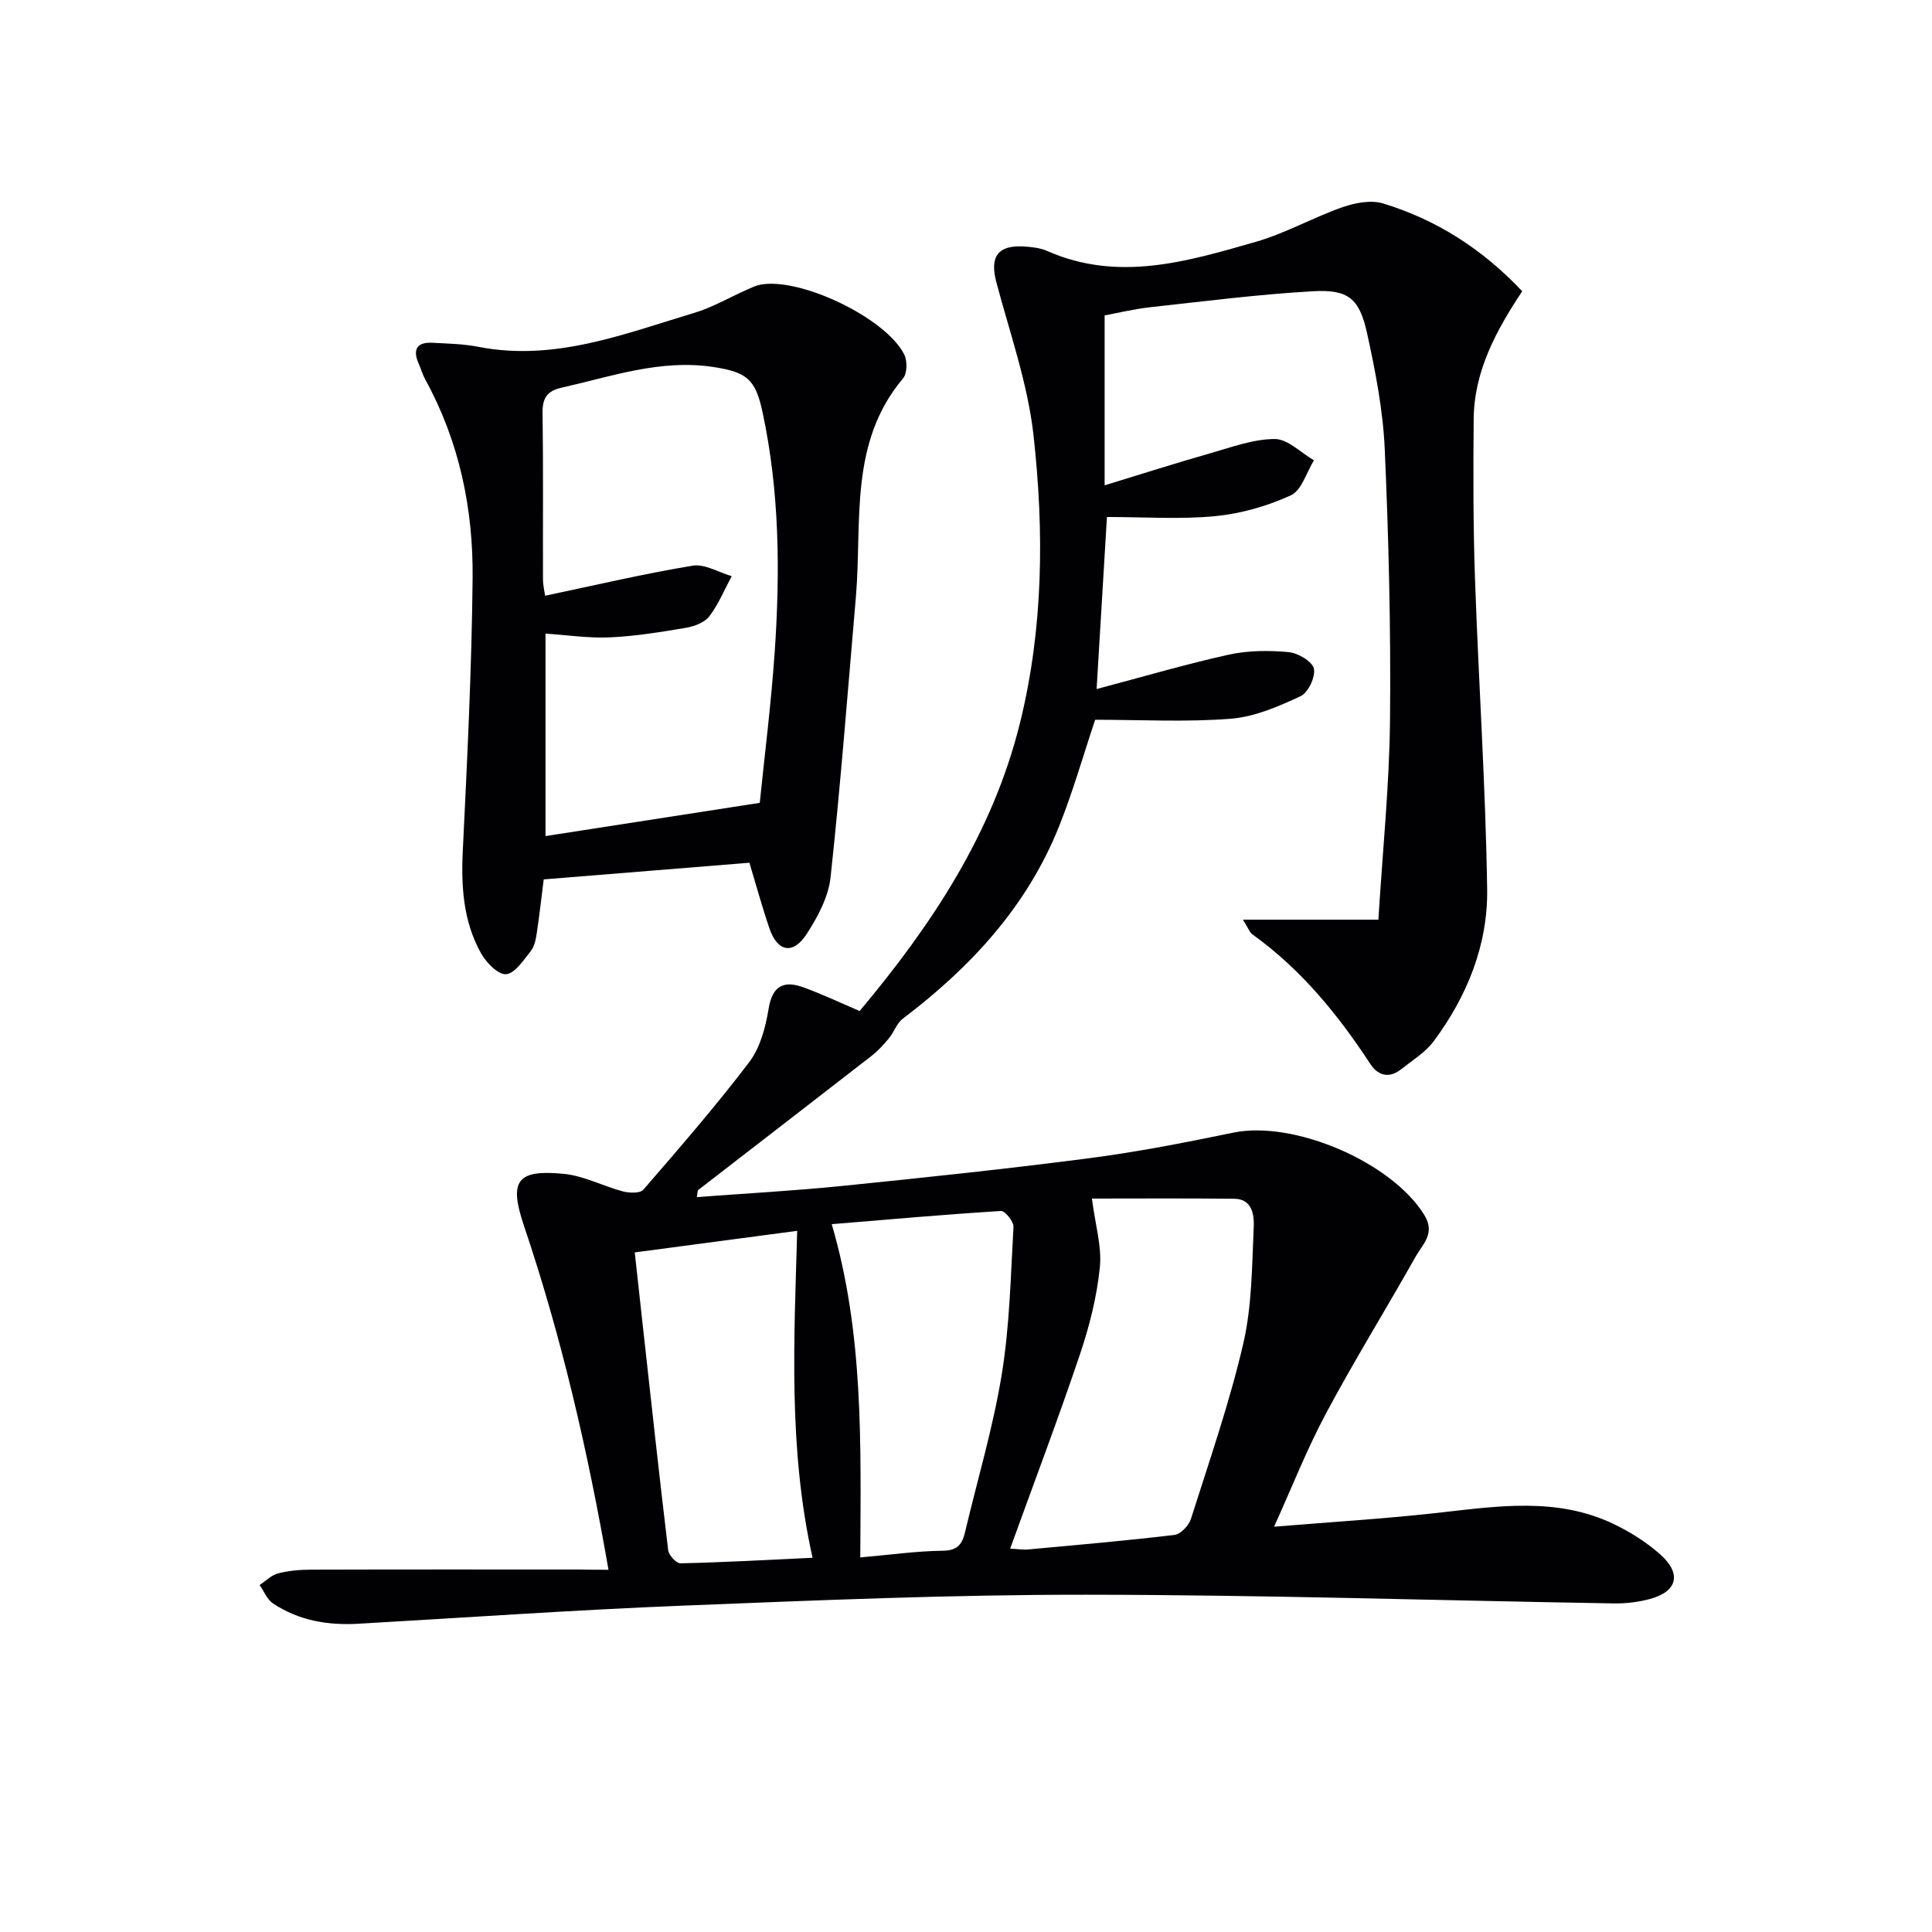
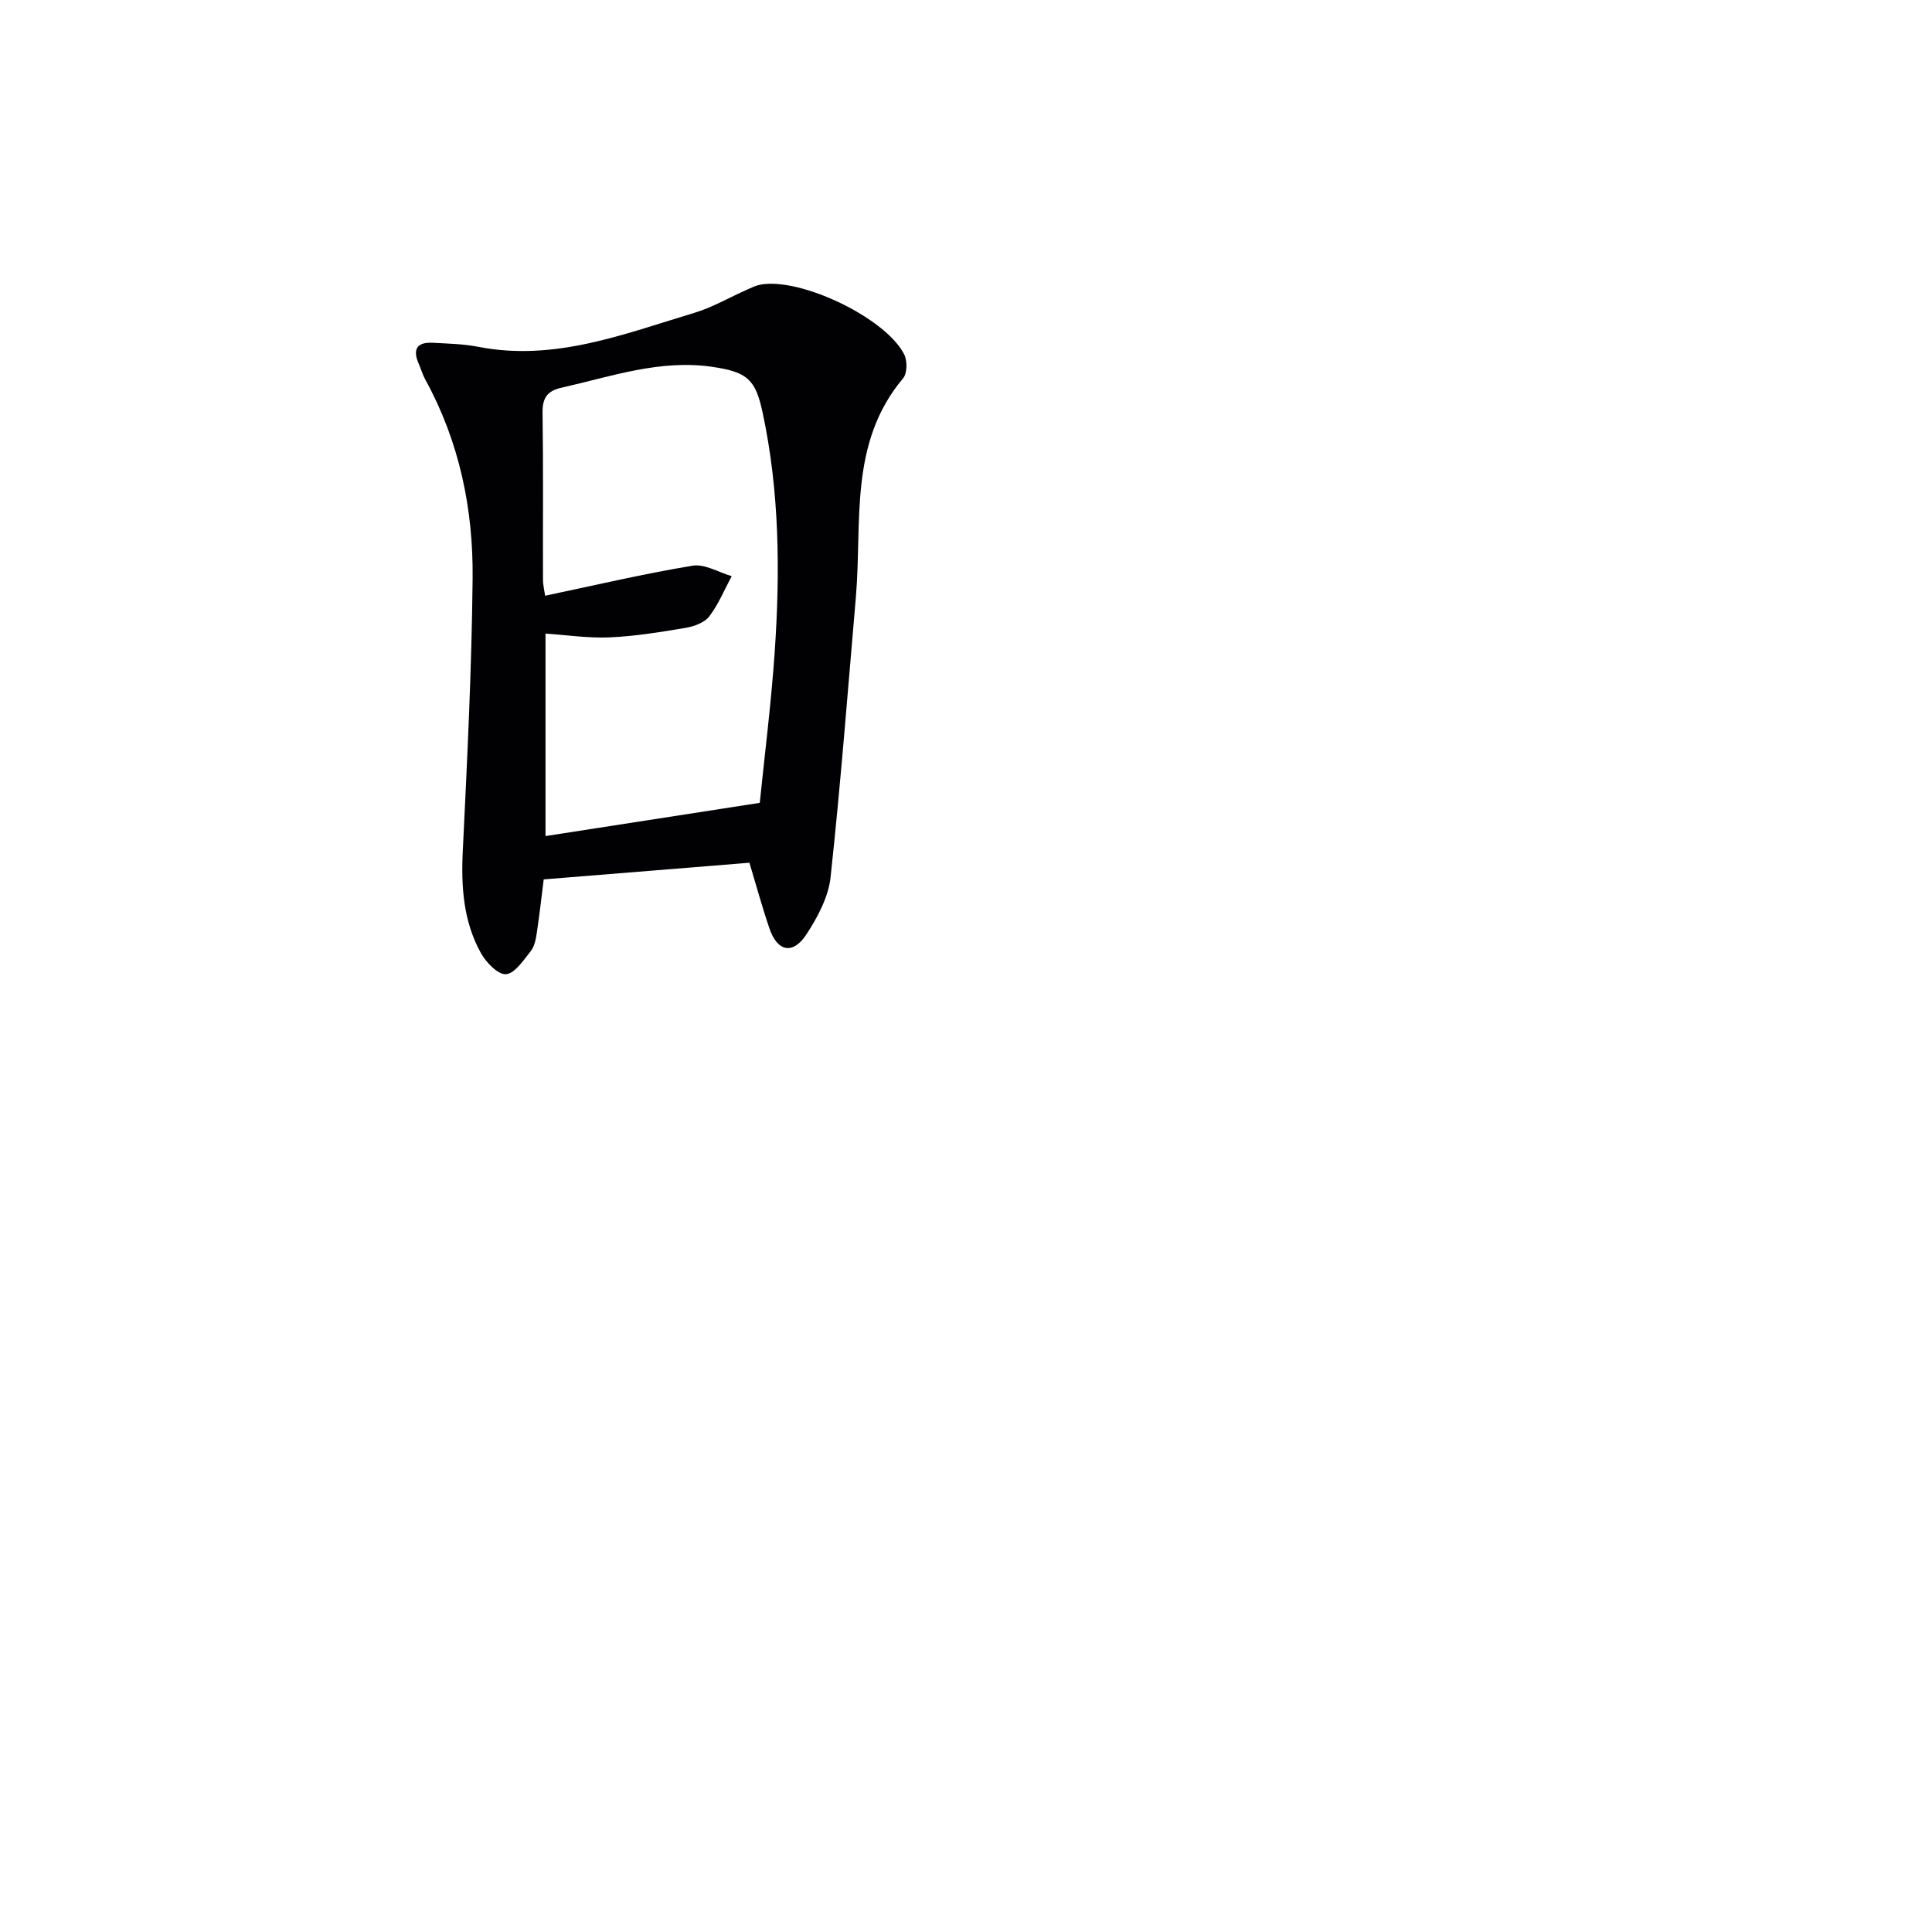
<svg xmlns="http://www.w3.org/2000/svg" enable-background="new 0 0 400 400" viewBox="0 0 400 400">
  <g fill="#010104">
-     <path d="m125.98 325c-4.29-24.68-9.74-48.24-17.51-71.25-3.13-9.27-1.49-11.66 8.23-10.72 4.17.4 8.15 2.55 12.28 3.64 1.33.35 3.55.42 4.22-.36 7.49-8.66 15.01-17.31 21.93-26.42 2.28-3.01 3.38-7.24 4.01-11.08.8-4.87 3.27-5.83 7.26-4.37 4.02 1.47 7.9 3.31 11.58 4.88 14.79-17.65 27.52-36.68 33.19-59.61 4.86-19.65 5.01-39.64 2.82-59.5-1.19-10.75-4.91-21.24-7.71-31.79-1.39-5.24.27-7.71 5.7-7.39 1.64.1 3.38.29 4.85.94 14.71 6.48 29 2.17 43.16-1.9 6.17-1.77 11.89-5.05 17.98-7.18 2.61-.91 5.89-1.53 8.41-.76 11 3.36 20.49 9.38 28.78 18.17-5.33 8.03-9.97 16.49-10.05 26.46-.1 10.99-.11 22 .27 32.99.74 21.44 2.2 42.87 2.52 64.32.17 11.53-4.13 22.16-11.04 31.47-1.73 2.33-4.42 3.98-6.76 5.83-2.46 1.96-4.79 1.36-6.39-1.09-6.71-10.24-14.34-19.6-24.39-26.81-.61-.44-.89-1.33-1.98-3.06h28.04c.88-14.36 2.28-27.9 2.41-41.45.18-18.64-.27-37.3-1.09-55.92-.36-8.07-1.93-16.16-3.67-24.08-1.58-7.18-3.89-9.08-11.21-8.66-11.26.64-22.48 2.08-33.71 3.31-3.27.36-6.49 1.15-9.41 1.69v35.18c8.05-2.46 14.87-4.64 21.75-6.6 4.44-1.26 8.97-2.97 13.46-2.99 2.7-.01 5.42 2.84 8.13 4.41-1.55 2.5-2.55 6.23-4.78 7.25-4.87 2.23-10.3 3.79-15.63 4.31-7.23.7-14.58.18-22.45.18-.68 11.39-1.4 23.36-2.14 35.62 9.82-2.6 18.53-5.17 27.37-7.12 3.98-.88 8.28-.9 12.36-.53 1.94.18 4.9 1.9 5.25 3.41.39 1.69-1.18 5-2.77 5.73-4.58 2.13-9.53 4.28-14.46 4.66-9.25.72-18.6.21-28.05.21-2.41 7.19-4.57 14.82-7.5 22.14-6.63 16.55-18.31 29.13-32.34 39.76-1.25.95-1.81 2.78-2.86 4.05-1.09 1.32-2.28 2.61-3.62 3.66-11.93 9.27-23.9 18.49-35.85 27.74-.18.14-.13.59-.3 1.48 10.16-.77 20.19-1.31 30.16-2.32 17.03-1.73 34.06-3.52 51.03-5.73 10.02-1.3 19.97-3.25 29.88-5.3 12.61-2.6 32.95 6.18 39.6 17.14 2.27 3.75-.42 5.99-1.85 8.53-6.11 10.86-12.68 21.47-18.55 32.45-3.97 7.42-7.06 15.32-10.76 23.47 11.72-.97 22.74-1.63 33.69-2.85 12.43-1.38 24.85-3.39 36.73 2.34 3.39 1.64 6.7 3.73 9.51 6.22 4.55 4.03 3.58 7.75-2.21 9.28-2.38.63-4.92.93-7.38.89-36.45-.6-72.9-1.78-109.36-1.8-27.78-.02-55.58 1.15-83.35 2.26-22.43.89-44.83 2.47-67.24 3.75-6.3.36-12.32-.66-17.64-4.2-1.23-.82-1.87-2.52-2.78-3.82 1.27-.83 2.44-2.05 3.83-2.41 2.22-.57 4.59-.77 6.9-.77 18.5-.06 37-.03 55.5-.03 1.82.05 3.64.05 6 .05zm83.16-4.37c1.52.07 2.69.27 3.82.16 10.07-.93 20.16-1.8 30.2-3 1.28-.15 2.97-1.95 3.41-3.32 3.81-12.01 7.97-23.97 10.82-36.22 1.82-7.82 1.82-16.11 2.18-24.21.1-2.36-.22-5.8-4.01-5.85-10.23-.11-20.47-.04-29.49-.04.7 5.46 2.08 9.96 1.64 14.27-.62 6.05-2.14 12.11-4.09 17.9-4.49 13.34-9.49 26.51-14.48 40.31zm-31.03 1.82c6.27-.55 11.71-1.33 17.16-1.39 3.1-.04 3.98-1.49 4.56-3.96 2.56-10.82 5.77-21.53 7.56-32.47 1.65-10.07 1.86-20.38 2.44-30.61.06-1.1-1.75-3.35-2.59-3.3-11.55.72-23.08 1.74-35.04 2.73 6.61 22.53 6.03 45.31 5.91 69zm-9.88.07c-5.06-22.7-3.81-45.03-3.18-67.69-11.67 1.55-22.47 2.99-33.63 4.47.58 5.34 1.11 10.25 1.66 15.15 1.72 15.51 3.4 31.02 5.26 46.51.12 1.03 1.69 2.73 2.55 2.71 8.91-.2 17.82-.7 27.34-1.15z" />
    <path d="m112.57 182.07c-.42 3.3-.85 7.22-1.44 11.13-.19 1.29-.48 2.77-1.25 3.73-1.5 1.87-3.28 4.62-5.11 4.77-1.65.13-4.12-2.43-5.2-4.37-3.66-6.58-4.12-13.8-3.75-21.26.91-18.76 1.84-37.53 2.03-56.3.15-14.43-2.76-28.39-9.82-41.23-.56-1.01-.86-2.15-1.33-3.21-1.33-2.99-.4-4.54 2.89-4.36 3.15.17 6.34.23 9.42.83 15.78 3.09 30.16-2.65 44.72-7.02 3.77-1.13 7.27-3.19 10.91-4.8.9-.4 1.82-.86 2.77-1.04 8.25-1.58 25.95 6.85 29.79 14.43.67 1.32.65 3.92-.22 4.95-11.31 13.42-8.45 29.8-9.78 45.3-1.67 19.34-3.15 38.71-5.24 58.01-.44 4.08-2.67 8.24-4.97 11.78-2.8 4.31-6.03 3.66-7.68-1.17-1.55-4.54-2.81-9.18-4.15-13.62-14.12 1.14-28.11 2.27-42.59 3.45zm.37-50.89v41.92c14.78-2.29 29.11-4.51 44.36-6.88.99-9.75 2.35-20.45 3.09-31.19 1.14-16.63 1.01-33.26-2.51-49.67-1.47-6.84-3.19-8.34-10.34-9.4-10.85-1.61-21 1.99-31.33 4.32-2.94.67-3.92 2.14-3.88 5.18.17 11.49.05 22.99.09 34.49 0 1.24.32 2.48.44 3.39 10.43-2.19 20.43-4.55 30.53-6.22 2.51-.42 5.39 1.38 8.1 2.17-1.51 2.8-2.73 5.82-4.64 8.32-.98 1.29-3.11 2.07-4.83 2.37-5.21.88-10.47 1.74-15.74 1.98-4.41.2-8.86-.48-13.34-.78z" />
  </g>
</svg>